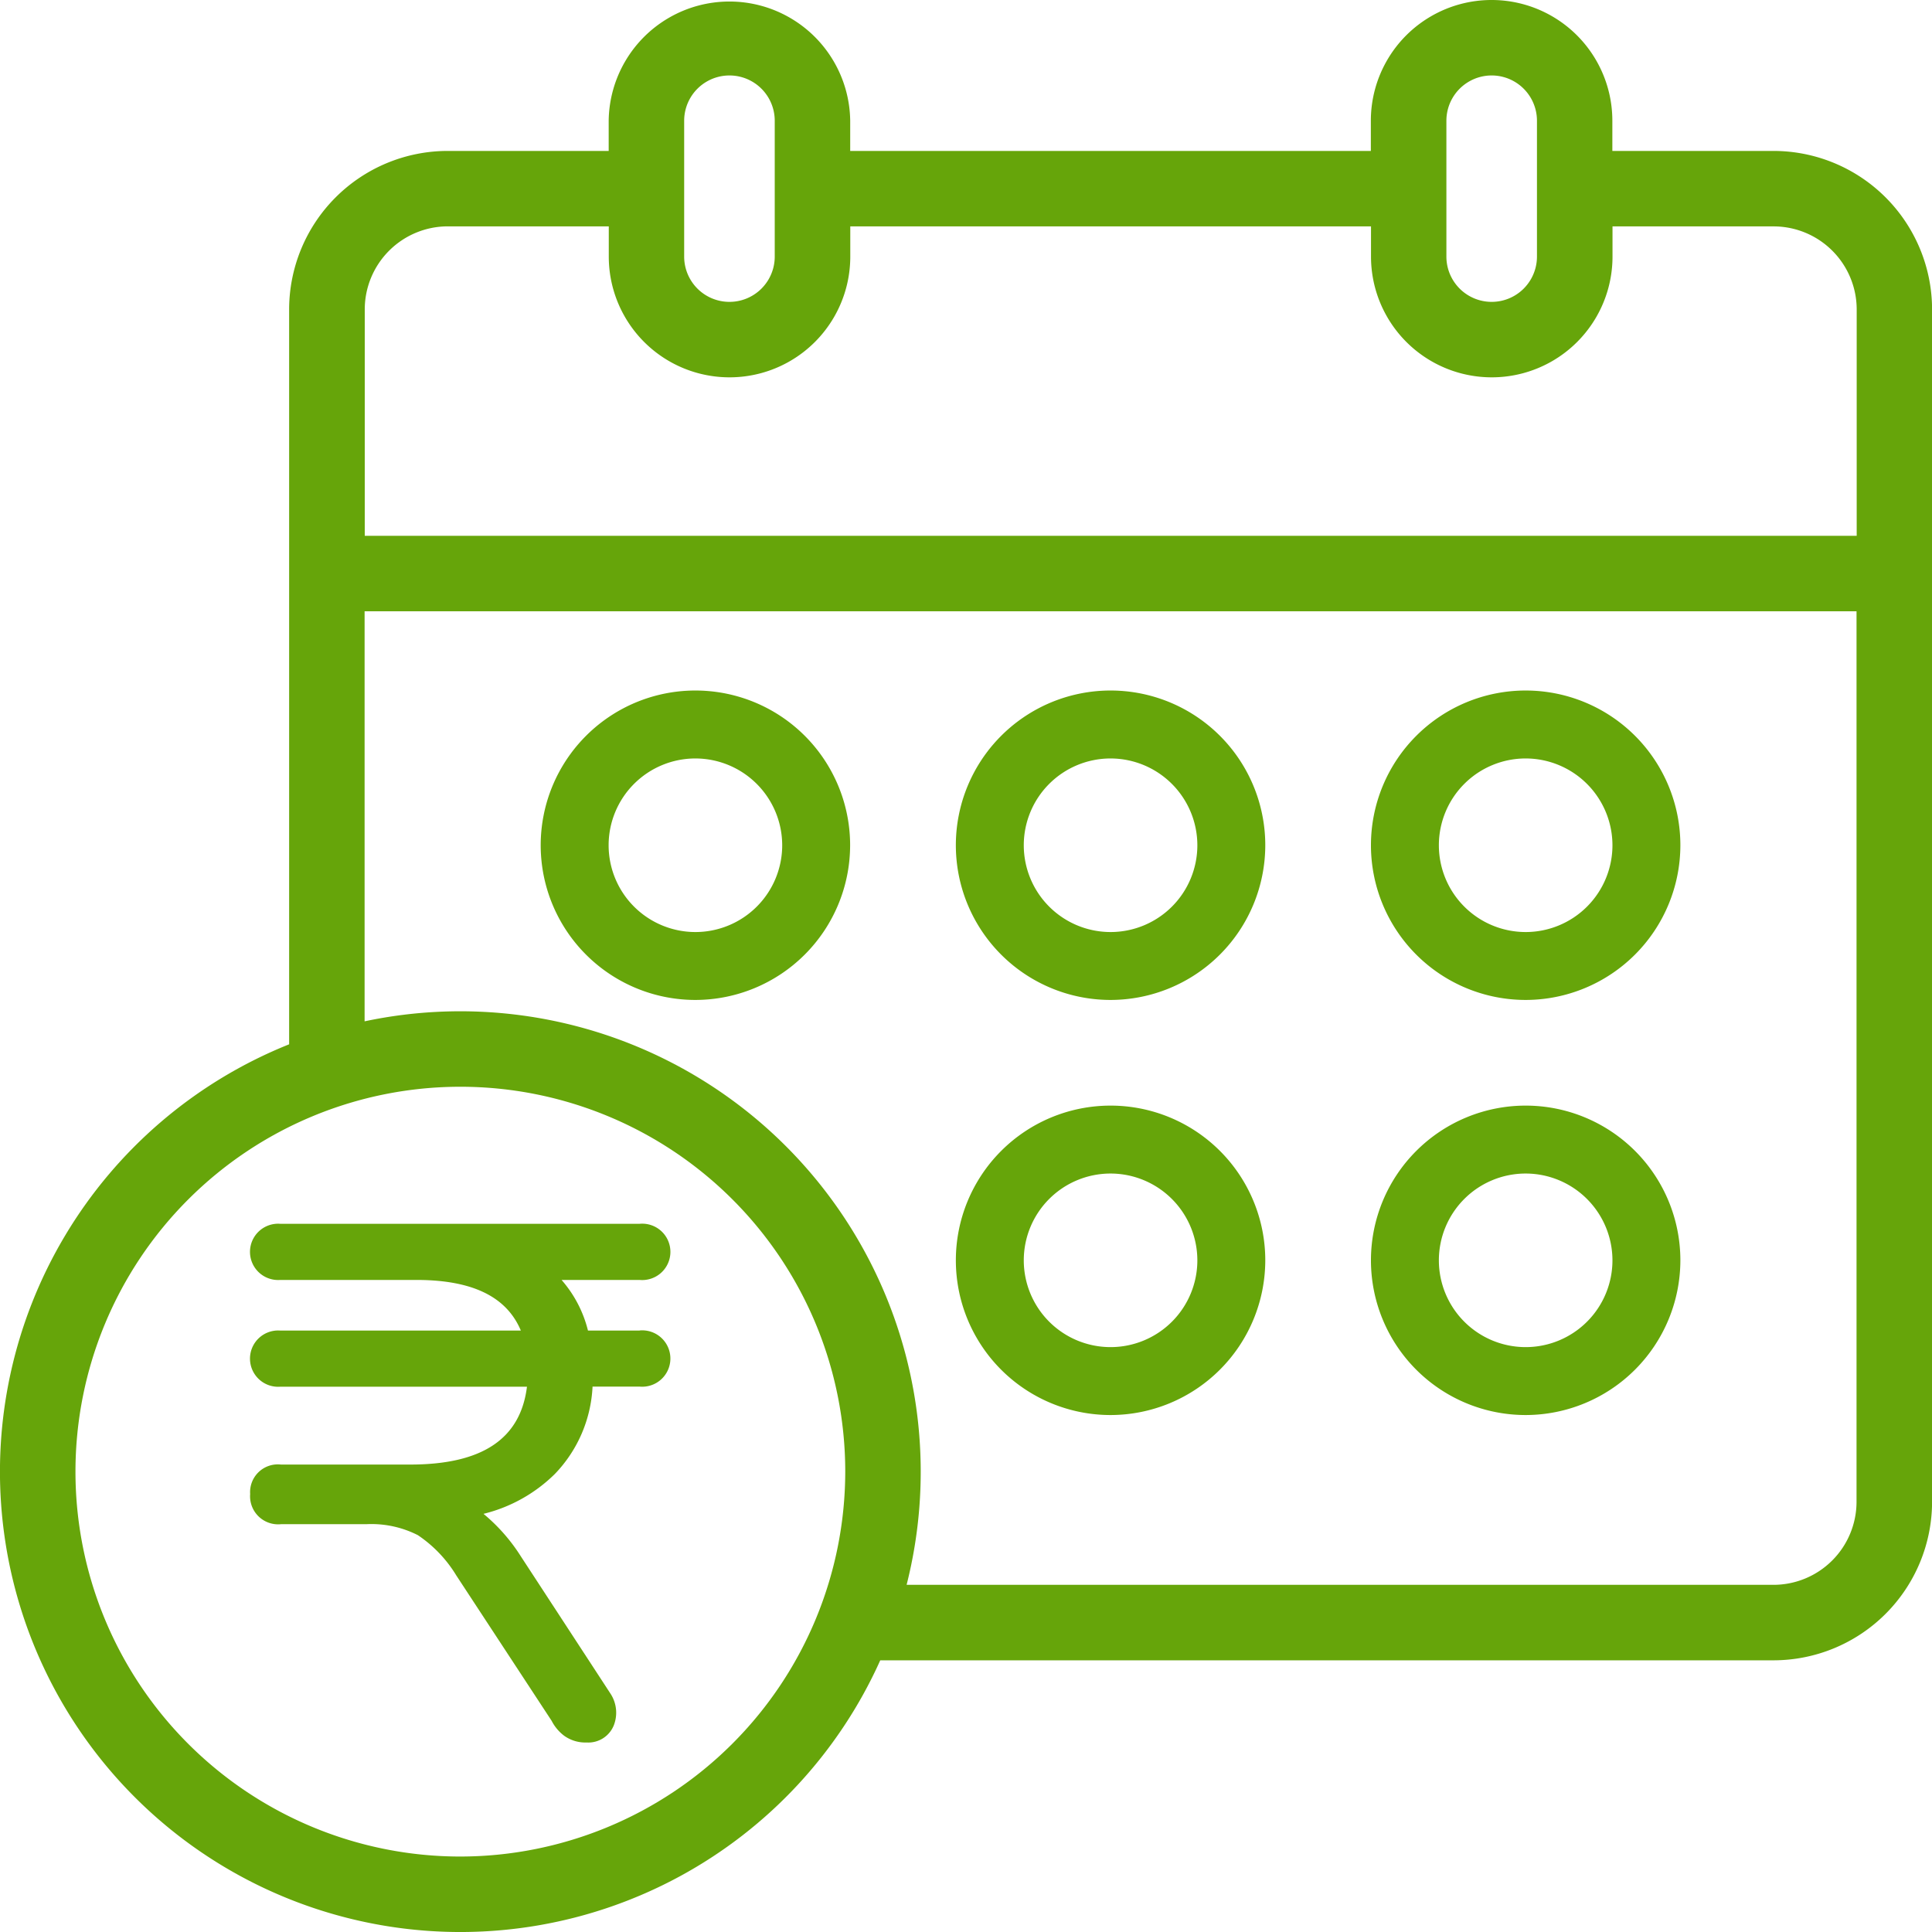
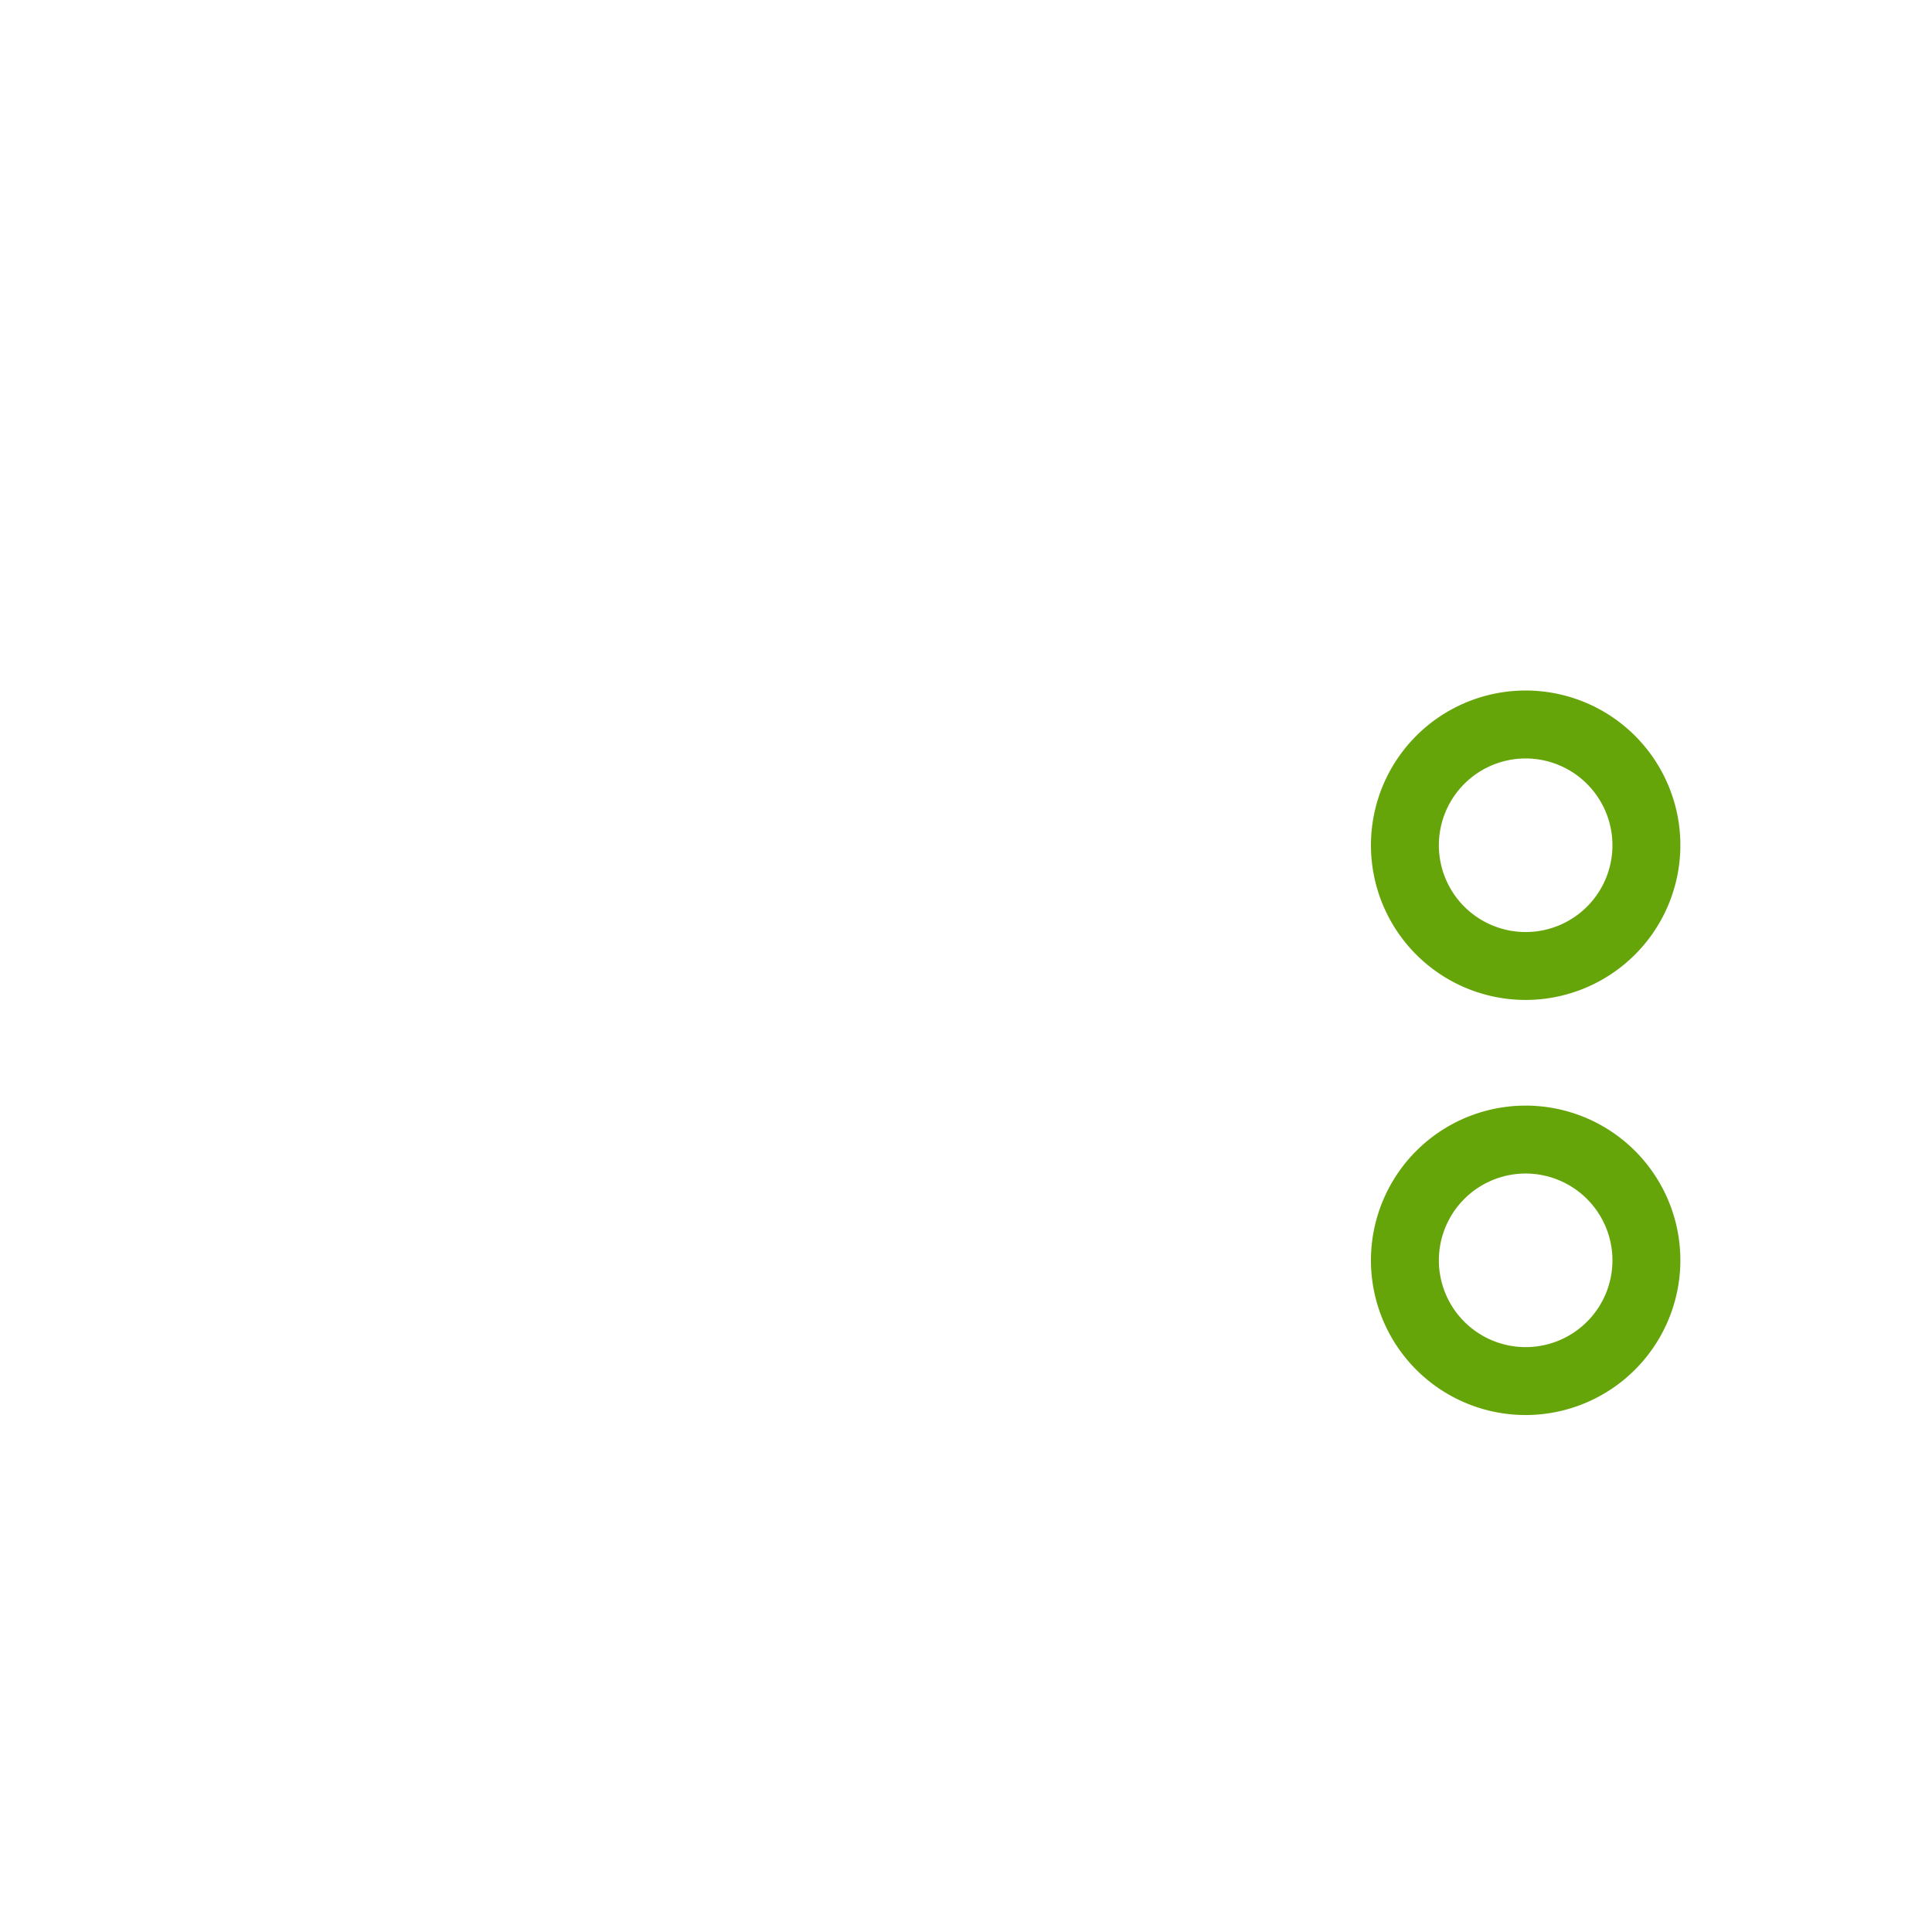
<svg xmlns="http://www.w3.org/2000/svg" width="97.104" height="97.104" viewBox="0 0 97.104 97.104">
  <g id="Group_185" data-name="Group 185" transform="translate(-1068.048 -3359.05)">
    <g id="Group_184" data-name="Group 184">
-       <path id="Path_193" data-name="Path 193" d="M1157.186,3366.636h-8.1v-1.517a6.069,6.069,0,0,0-12.138,0v1.517H1110.78v-1.517a6.07,6.07,0,0,0-12.139,0v1.517h-8.095a7.974,7.974,0,0,0-7.966,7.966v36.936a23.138,23.138,0,1,0,29.71,30.961h44.9a7.976,7.976,0,0,0,7.966-7.966V3374.6A7.975,7.975,0,0,0,1157.186,3366.636Zm-16.441-1.517a2.276,2.276,0,0,1,4.552,0v6.827a2.276,2.276,0,0,1-4.552,0Zm-38.31,0a2.276,2.276,0,0,1,4.552,0v6.827a2.276,2.276,0,0,1-4.552,0Zm-11.889,5.31h8.1v1.517a6.069,6.069,0,0,0,12.138,0v-1.517h26.172v1.517a6.069,6.069,0,0,0,12.138,0v-1.517h8.1a4.178,4.178,0,0,1,4.173,4.173v11.379h-74.986V3374.6a4.178,4.178,0,0,1,4.173-4.173Zm.64,81.932a19.345,19.345,0,1,1,19.345-19.345A19.367,19.367,0,0,1,1091.186,3452.361Zm66-13.656h-43.571a23.142,23.142,0,0,0-27.242-28.322v-20.609h74.986v44.759A4.177,4.177,0,0,1,1157.186,3438.705Z" fill="#66a50a" />
      <g id="Group_179" data-name="Group 179">
        <path id="Path_194" data-name="Path 194" d="M1144.728,3409.308a7.776,7.776,0,1,1,7.777-7.775A7.784,7.784,0,0,1,1144.728,3409.308Zm0-12.137a4.362,4.362,0,1,0,4.363,4.362A4.367,4.367,0,0,0,1144.728,3397.171Z" fill="#66a50a" />
      </g>
      <g id="Group_180" data-name="Group 180">
-         <path id="Path_195" data-name="Path 195" d="M1123.866,3409.308a7.776,7.776,0,1,1,7.776-7.775A7.784,7.784,0,0,1,1123.866,3409.308Zm0-12.137a4.362,4.362,0,1,0,4.362,4.362A4.367,4.367,0,0,0,1123.866,3397.171Z" fill="#66a50a" />
-       </g>
+         </g>
      <g id="Group_181" data-name="Group 181">
-         <path id="Path_196" data-name="Path 196" d="M1103,3409.308a7.776,7.776,0,1,1,7.776-7.775A7.785,7.785,0,0,1,1103,3409.308Zm0-12.137a4.362,4.362,0,1,0,4.362,4.362A4.367,4.367,0,0,0,1103,3397.171Z" fill="#66a50a" />
-       </g>
+         </g>
      <g id="Group_182" data-name="Group 182">
        <path id="Path_197" data-name="Path 197" d="M1144.728,3430.171a7.776,7.776,0,1,1,7.777-7.776A7.785,7.785,0,0,1,1144.728,3430.171Zm0-12.138a4.362,4.362,0,1,0,4.363,4.362A4.367,4.367,0,0,0,1144.728,3418.033Z" fill="#66a50a" />
      </g>
      <g id="Group_183" data-name="Group 183">
-         <path id="Path_198" data-name="Path 198" d="M1123.866,3430.171a7.776,7.776,0,1,1,7.776-7.776A7.785,7.785,0,0,1,1123.866,3430.171Zm0-12.138a4.362,4.362,0,1,0,4.362,4.362A4.367,4.367,0,0,0,1123.866,3418.033Z" fill="#66a50a" />
-       </g>
+         </g>
    </g>
-     <path id="Path_199" data-name="Path 199" d="M1100.2,3425.925h-2.6a6.09,6.09,0,0,0-1.327-2.544h3.923a1.417,1.417,0,1,0,0-2.822h-18.062a1.415,1.415,0,1,0,0,2.822h6.839c2.807,0,4.534.834,5.253,2.544h-12.092a1.415,1.415,0,1,0,0,2.822h12.4c-.328,2.631-2.256,3.913-5.874,3.913h-6.488a1.394,1.394,0,0,0-1.551,1.481,1.41,1.41,0,0,0,1.551,1.516h4.279a5.161,5.161,0,0,1,2.6.552,6.5,6.5,0,0,1,1.935,2.031l4.788,7.3a2.193,2.193,0,0,0,.621.744,1.82,1.82,0,0,0,1.135.345,1.381,1.381,0,0,0,1.367-.859,1.748,1.748,0,0,0-.175-1.611l-4.505-6.9a9.052,9.052,0,0,0-1.868-2.122,7.712,7.712,0,0,0,3.588-2.006,6.783,6.783,0,0,0,1.893-4.389h2.365a1.417,1.417,0,1,0,0-2.822Z" fill="#66a50a" />
  </g>
</svg>